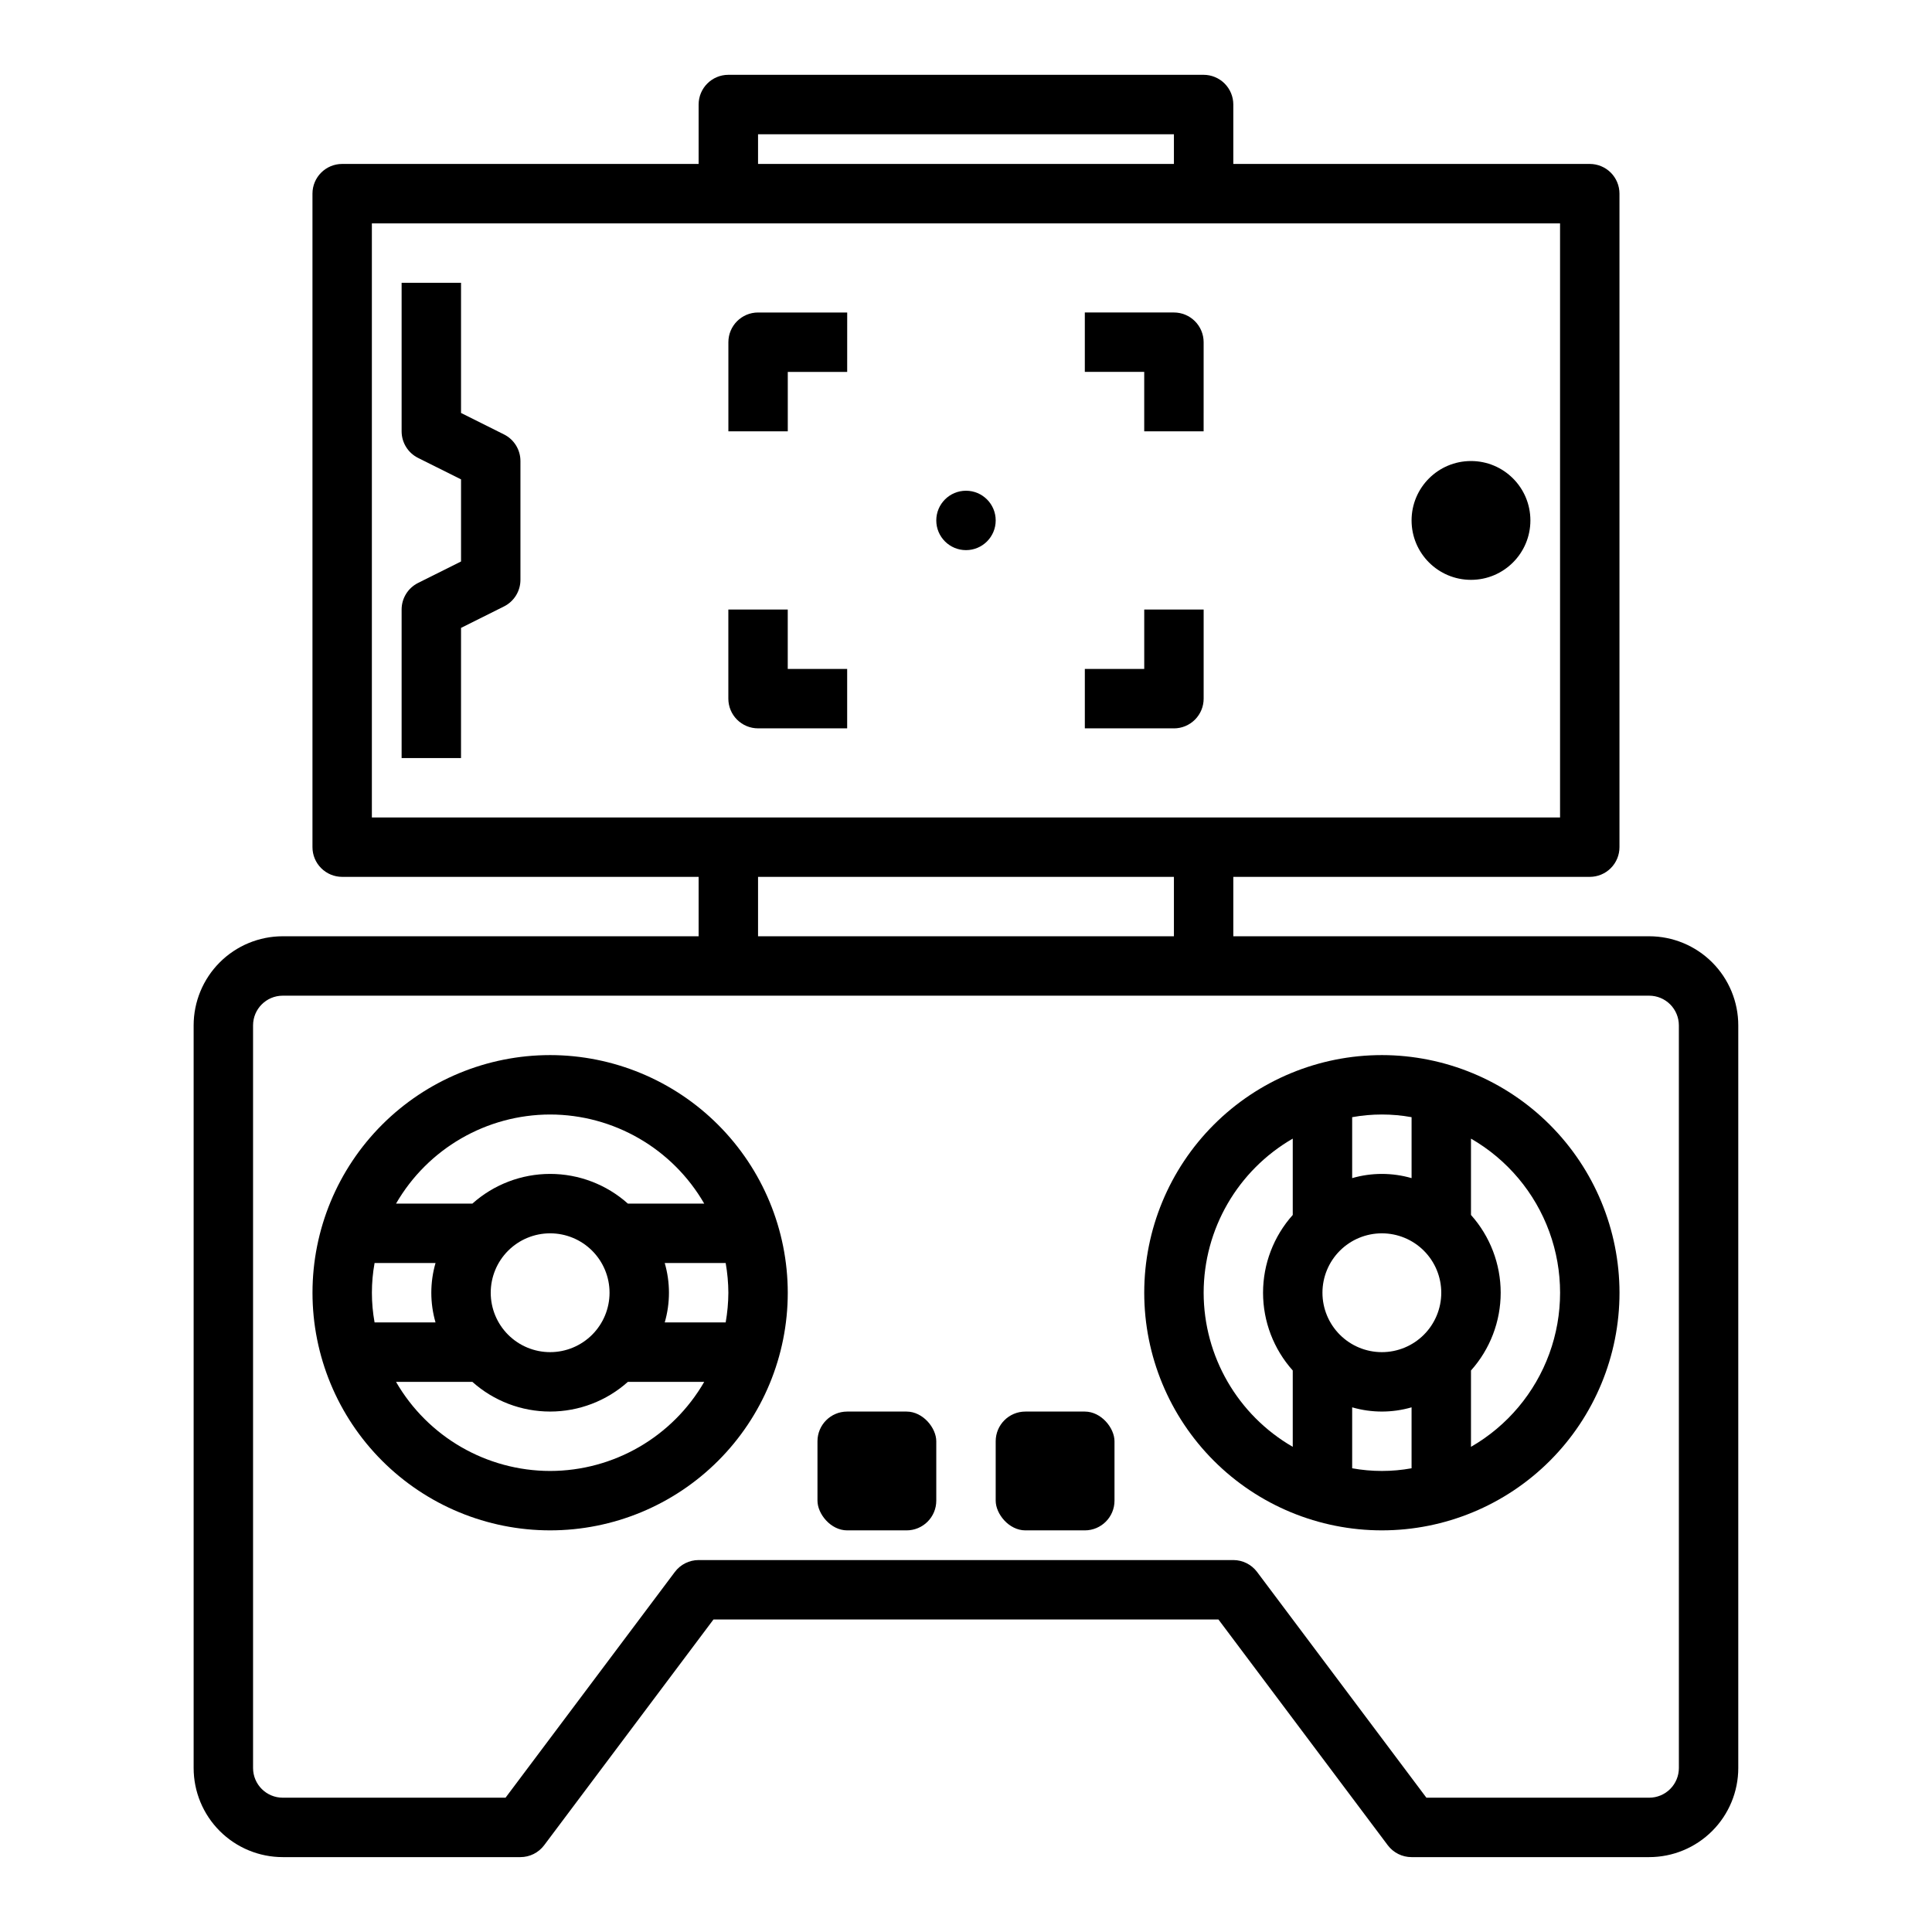
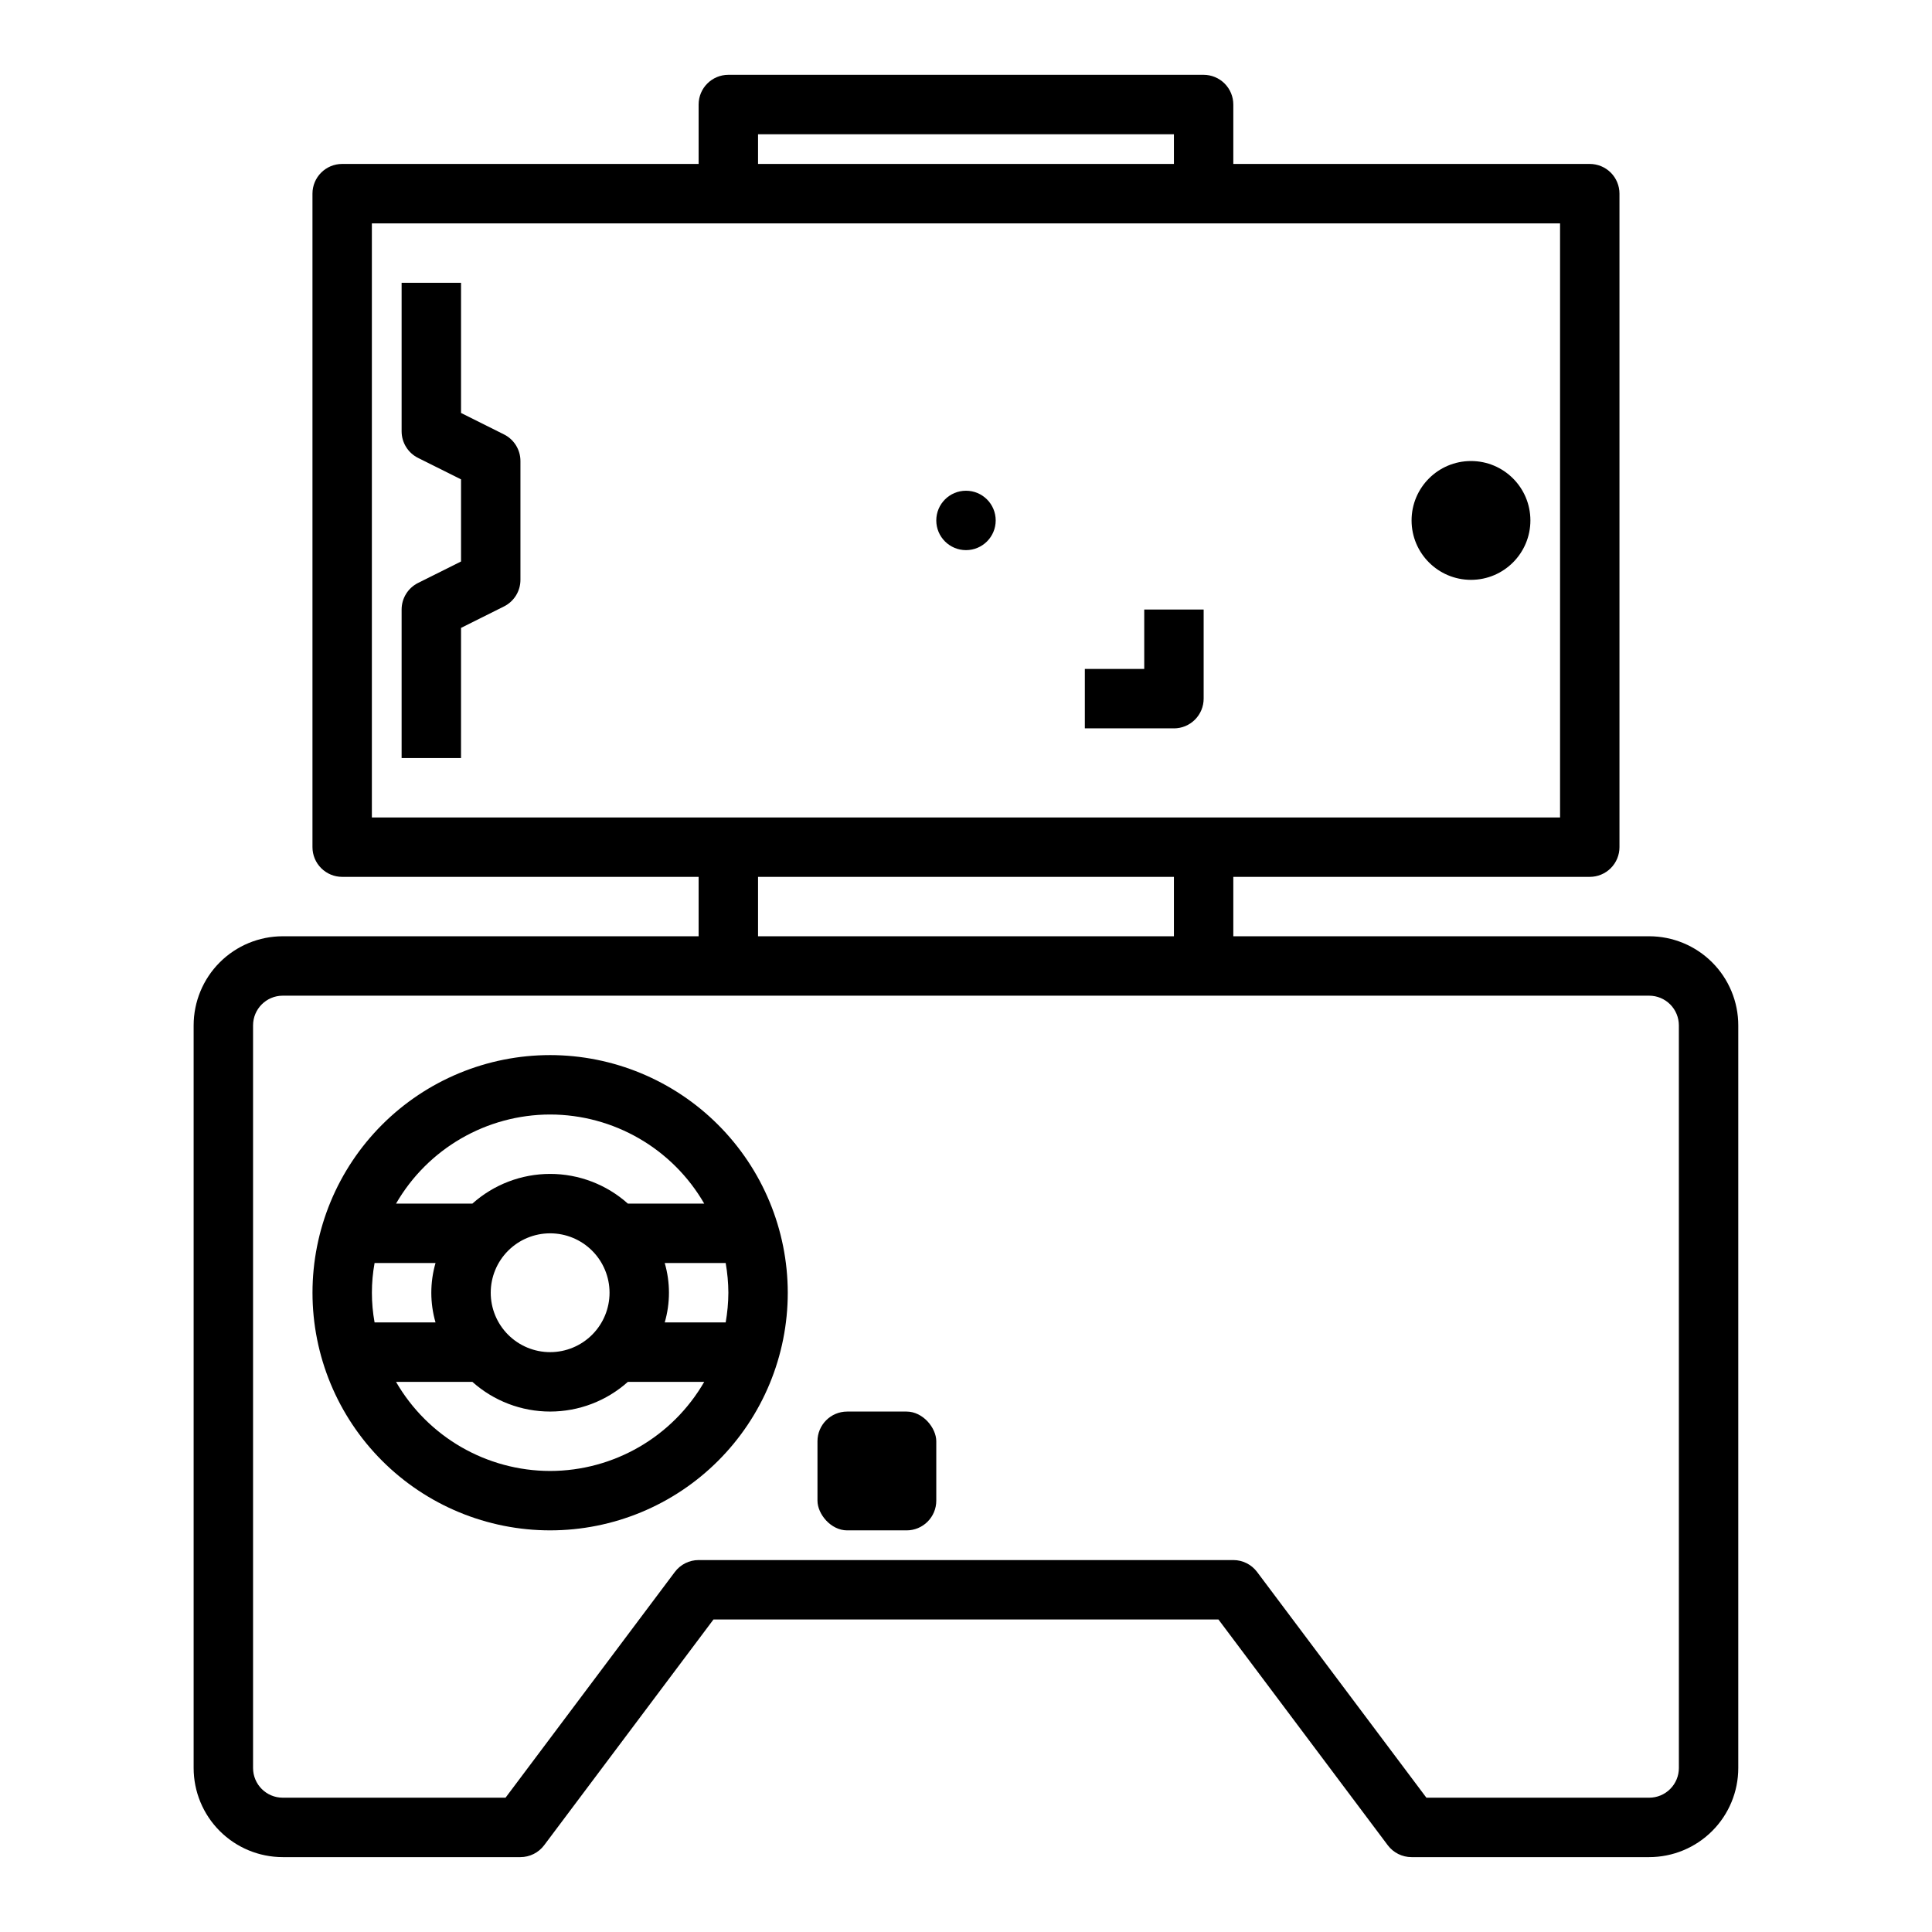
<svg xmlns="http://www.w3.org/2000/svg" fill="#000000" width="800px" height="800px" version="1.1" viewBox="144 144 512 512">
  <g>
    <path d="m277.57 259.13-11.391-5.691v-34.496h-15.746v39.359c0 2.984 1.684 5.715 4.356 7.047l11.391 5.691v21.758l-11.391 5.691c-2.672 1.336-4.356 4.062-4.356 7.047v39.359h15.742l0.004-34.496 11.391-5.691c2.668-1.332 4.352-4.062 4.352-7.043v-31.488c0-2.984-1.684-5.715-4.352-7.047z" />
    <path d="m549.57 281.92c0 8.695-7.047 15.746-15.742 15.746-8.695 0-15.746-7.051-15.746-15.746 0-8.695 7.051-15.742 15.746-15.742 8.695 0 15.742 7.047 15.742 15.742" />
    <path d="m581.05 392.12h-110.21v-15.742h94.465c2.086 0 4.09-0.828 5.566-2.305 1.477-1.477 2.305-3.481 2.305-5.566v-173.19c0-2.086-0.828-4.09-2.305-5.566-1.477-1.473-3.481-2.305-5.566-2.305h-94.465v-15.742c0-2.09-0.832-4.09-2.305-5.566-1.477-1.477-3.481-2.309-5.566-2.309h-125.95c-4.348 0-7.875 3.527-7.875 7.875v15.742h-94.461c-4.348 0-7.875 3.523-7.875 7.871v173.19c0 2.086 0.832 4.09 2.309 5.566 1.477 1.477 3.477 2.305 5.566 2.305h94.461v15.742h-110.21c-6.262 0-12.27 2.488-16.699 6.918-4.43 4.43-6.918 10.438-6.918 16.699v196.8c0 6.262 2.488 12.27 6.918 16.699 4.43 4.43 10.438 6.918 16.699 6.918h62.977c2.477 0 4.812-1.168 6.297-3.148l44.871-59.828h133.82l44.871 59.828c1.488 1.98 3.82 3.148 6.297 3.148h62.977c6.266 0 12.27-2.488 16.699-6.918 4.43-4.43 6.918-10.438 6.918-16.699v-196.8c0-6.262-2.488-12.27-6.918-16.699-4.43-4.43-10.434-6.918-16.699-6.918zm-236.16-212.54h110.21v7.871h-110.21zm-102.34 23.617h314.88v157.44h-314.88zm102.34 173.18h110.21v15.742h-110.21zm244.03 236.16c0 2.09-0.828 4.09-2.305 5.566-1.477 1.477-3.477 2.305-5.566 2.305h-59.039l-44.871-59.828c-1.488-1.98-3.82-3.148-6.297-3.148h-141.7c-2.477 0-4.809 1.168-6.297 3.148l-44.871 59.828h-59.039c-4.348 0-7.871-3.523-7.871-7.871v-196.8c0-4.348 3.523-7.871 7.871-7.871h362.11c2.09 0 4.09 0.828 5.566 2.305 1.477 1.477 2.305 3.481 2.305 5.566z" />
    <path d="m289.79 423.61c-16.703 0-32.719 6.637-44.531 18.445-11.809 11.812-18.445 27.828-18.445 44.531s6.637 32.723 18.445 44.531c11.812 11.812 27.828 18.445 44.531 18.445 16.703 0 32.723-6.633 44.531-18.445 11.812-11.809 18.445-27.828 18.445-44.531-0.02-16.695-6.66-32.703-18.465-44.508-11.809-11.809-27.812-18.449-44.512-18.469zm0 15.742v0.004c16.852 0.023 32.414 9.023 40.84 23.617h-20.23c-5.668-5.07-13.004-7.875-20.609-7.875-7.602 0-14.941 2.805-20.609 7.875h-20.23c8.426-14.594 23.988-23.594 40.84-23.617zm47.23 47.23 0.004 0.004c-0.016 2.641-0.254 5.273-0.711 7.871h-16.152c1.492-5.141 1.492-10.602 0-15.742h16.152c0.457 2.598 0.695 5.234 0.711 7.871zm-77.602 7.871-16.152 0.004c-0.945-5.203-0.945-10.535 0-15.742h16.152c-1.488 5.141-1.488 10.602 0 15.742zm30.371-23.609c4.176 0 8.18 1.656 11.133 4.609s4.613 6.957 4.613 11.133c0 4.176-1.66 8.18-4.613 11.133s-6.957 4.613-11.133 4.613c-4.176 0-8.18-1.66-11.133-4.613s-4.609-6.957-4.609-11.133c0-4.176 1.656-8.18 4.609-11.133s6.957-4.609 11.133-4.609zm0 62.977c-16.852-0.023-32.414-9.023-40.84-23.617h20.23c5.668 5.07 13.008 7.871 20.609 7.871 7.606 0 14.941-2.801 20.609-7.871h20.23c-8.426 14.594-23.988 23.594-40.84 23.617z" />
-     <path d="m510.21 423.61c-16.703 0-32.723 6.637-44.531 18.445-11.809 11.812-18.445 27.828-18.445 44.531s6.637 32.723 18.445 44.531c11.809 11.812 27.828 18.445 44.531 18.445s32.719-6.633 44.531-18.445c11.809-11.809 18.445-27.828 18.445-44.531-0.02-16.695-6.66-32.703-18.465-44.508-11.809-11.809-27.816-18.449-44.512-18.469zm-15.742 62.977h-0.004c0-4.176 1.66-8.18 4.613-11.133s6.957-4.609 11.133-4.609 8.18 1.656 11.133 4.609 4.609 6.957 4.609 11.133c0 4.176-1.656 8.18-4.609 11.133s-6.957 4.613-11.133 4.613-8.18-1.66-11.133-4.613-4.613-6.957-4.613-11.133zm23.617-46.523v16.152h-0.004c-5.141-1.488-10.602-1.488-15.742 0v-16.152c5.203-0.945 10.539-0.945 15.742 0zm-55.105 46.523c0.02-16.852 9.02-32.414 23.613-40.84v20.23c-5.07 5.668-7.871 13.008-7.871 20.609 0 7.606 2.801 14.941 7.871 20.609v20.23c-14.594-8.426-23.594-23.988-23.613-40.84zm39.359 46.523v-16.152c5.141 1.492 10.602 1.492 15.742 0v16.152c-5.203 0.945-10.539 0.945-15.742 0zm31.488-5.684v-20.23c5.066-5.668 7.871-13.004 7.871-20.609 0-7.602-2.805-14.941-7.871-20.609v-20.23c9.613 5.535 16.965 14.281 20.766 24.703 3.797 10.422 3.797 21.852 0 32.273-3.801 10.422-11.152 19.172-20.766 24.703z" />
    <path d="m368.51 518.08h15.742c4.348 0 7.871 4.348 7.871 7.871v15.742c0 4.348-3.523 7.871-7.871 7.871h-15.742c-4.348 0-7.871-4.348-7.871-7.871v-15.742c0-4.348 3.523-7.871 7.871-7.871z" />
-     <path d="m415.74 518.08h15.742c4.348 0 7.871 4.348 7.871 7.871v15.742c0 4.348-3.523 7.871-7.871 7.871h-15.742c-4.348 0-7.871-4.348-7.871-7.871v-15.742c0-4.348 3.523-7.871 7.871-7.871z" />
    <path d="m407.87 281.92c0 4.348-3.523 7.871-7.871 7.871s-7.875-3.523-7.875-7.871c0-4.348 3.527-7.871 7.875-7.871s7.871 3.523 7.871 7.871" />
-     <path d="m352.77 242.56h15.742l0.004-15.746h-23.617c-4.348 0-7.871 3.527-7.871 7.875v23.617h15.742z" />
-     <path d="m344.89 337.02h23.617v-15.746h-15.746v-15.742h-15.742v23.617-0.004c0 2.09 0.828 4.094 2.305 5.566 1.477 1.477 3.477 2.309 5.566 2.309z" />
    <path d="m462.98 329.15v-23.613h-15.746v15.742h-15.742v15.742h23.617l-0.004 0.004c2.09 0 4.09-0.832 5.566-2.309 1.477-1.473 2.309-3.477 2.309-5.566z" />
-     <path d="m447.23 258.3h15.742l0.004-23.613c0-2.09-0.832-4.09-2.309-5.566-1.477-1.477-3.477-2.309-5.566-2.309h-23.613v15.742h15.742z" />
  </g>
</svg>